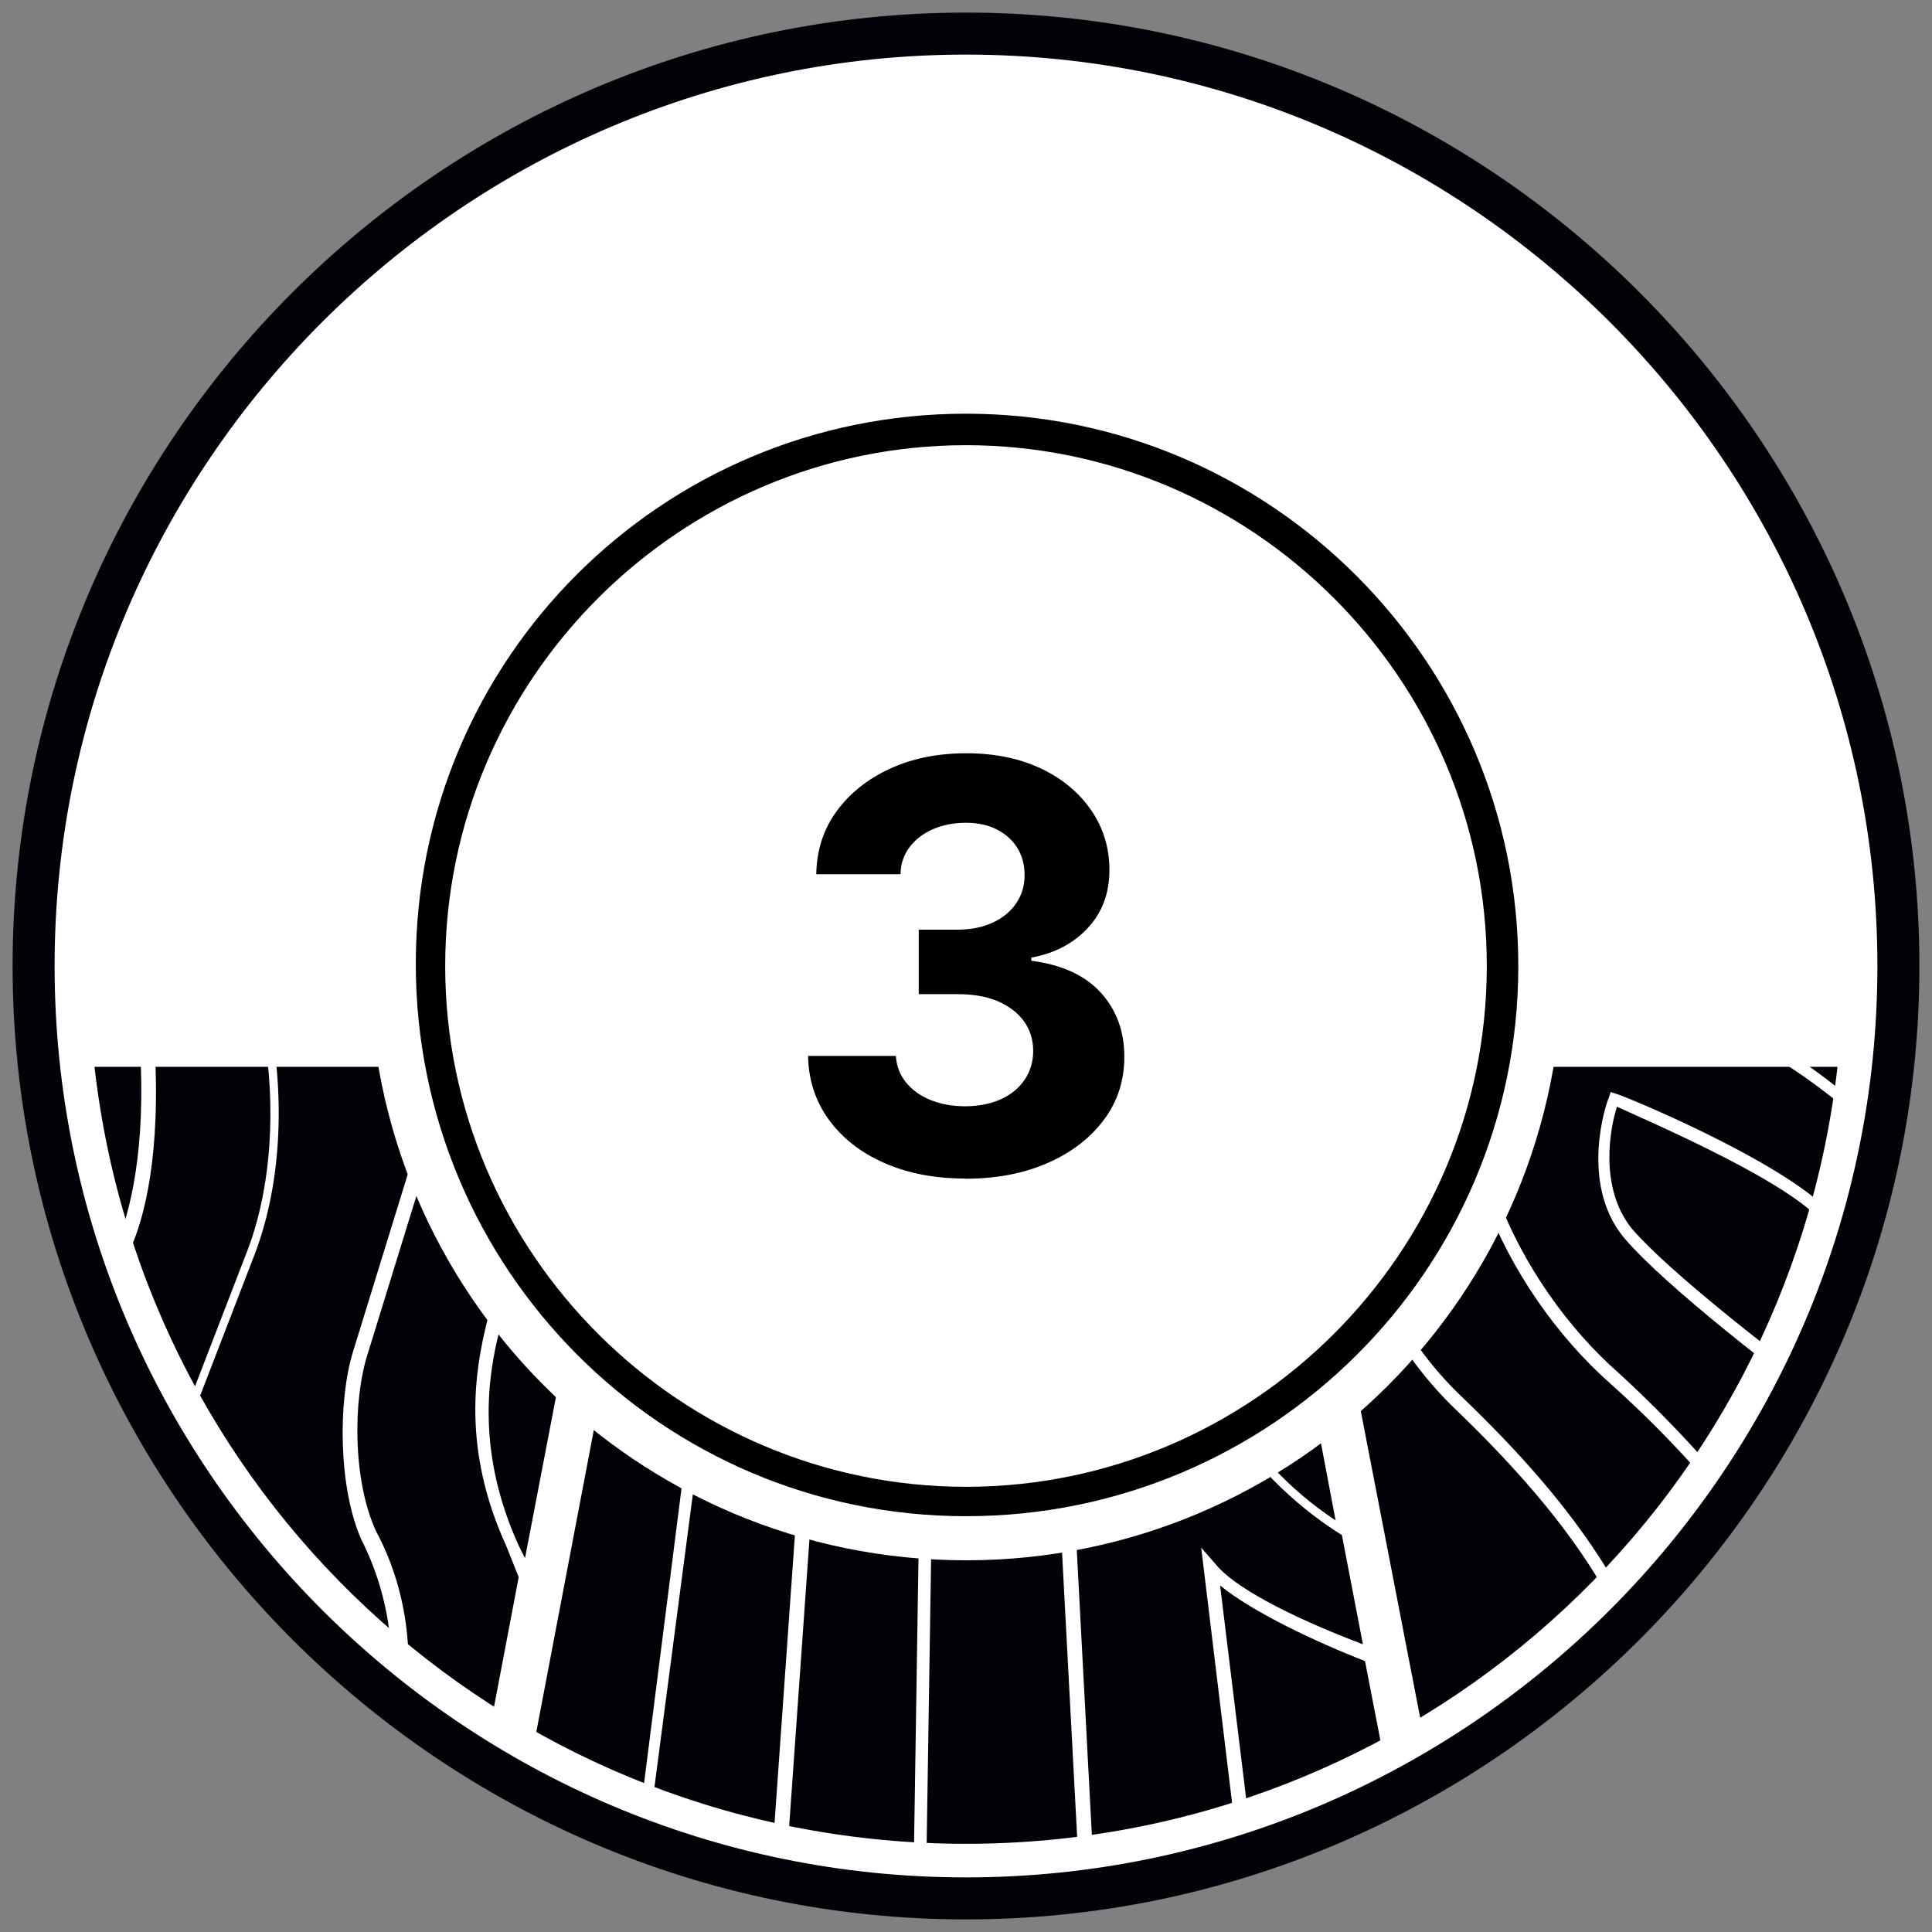
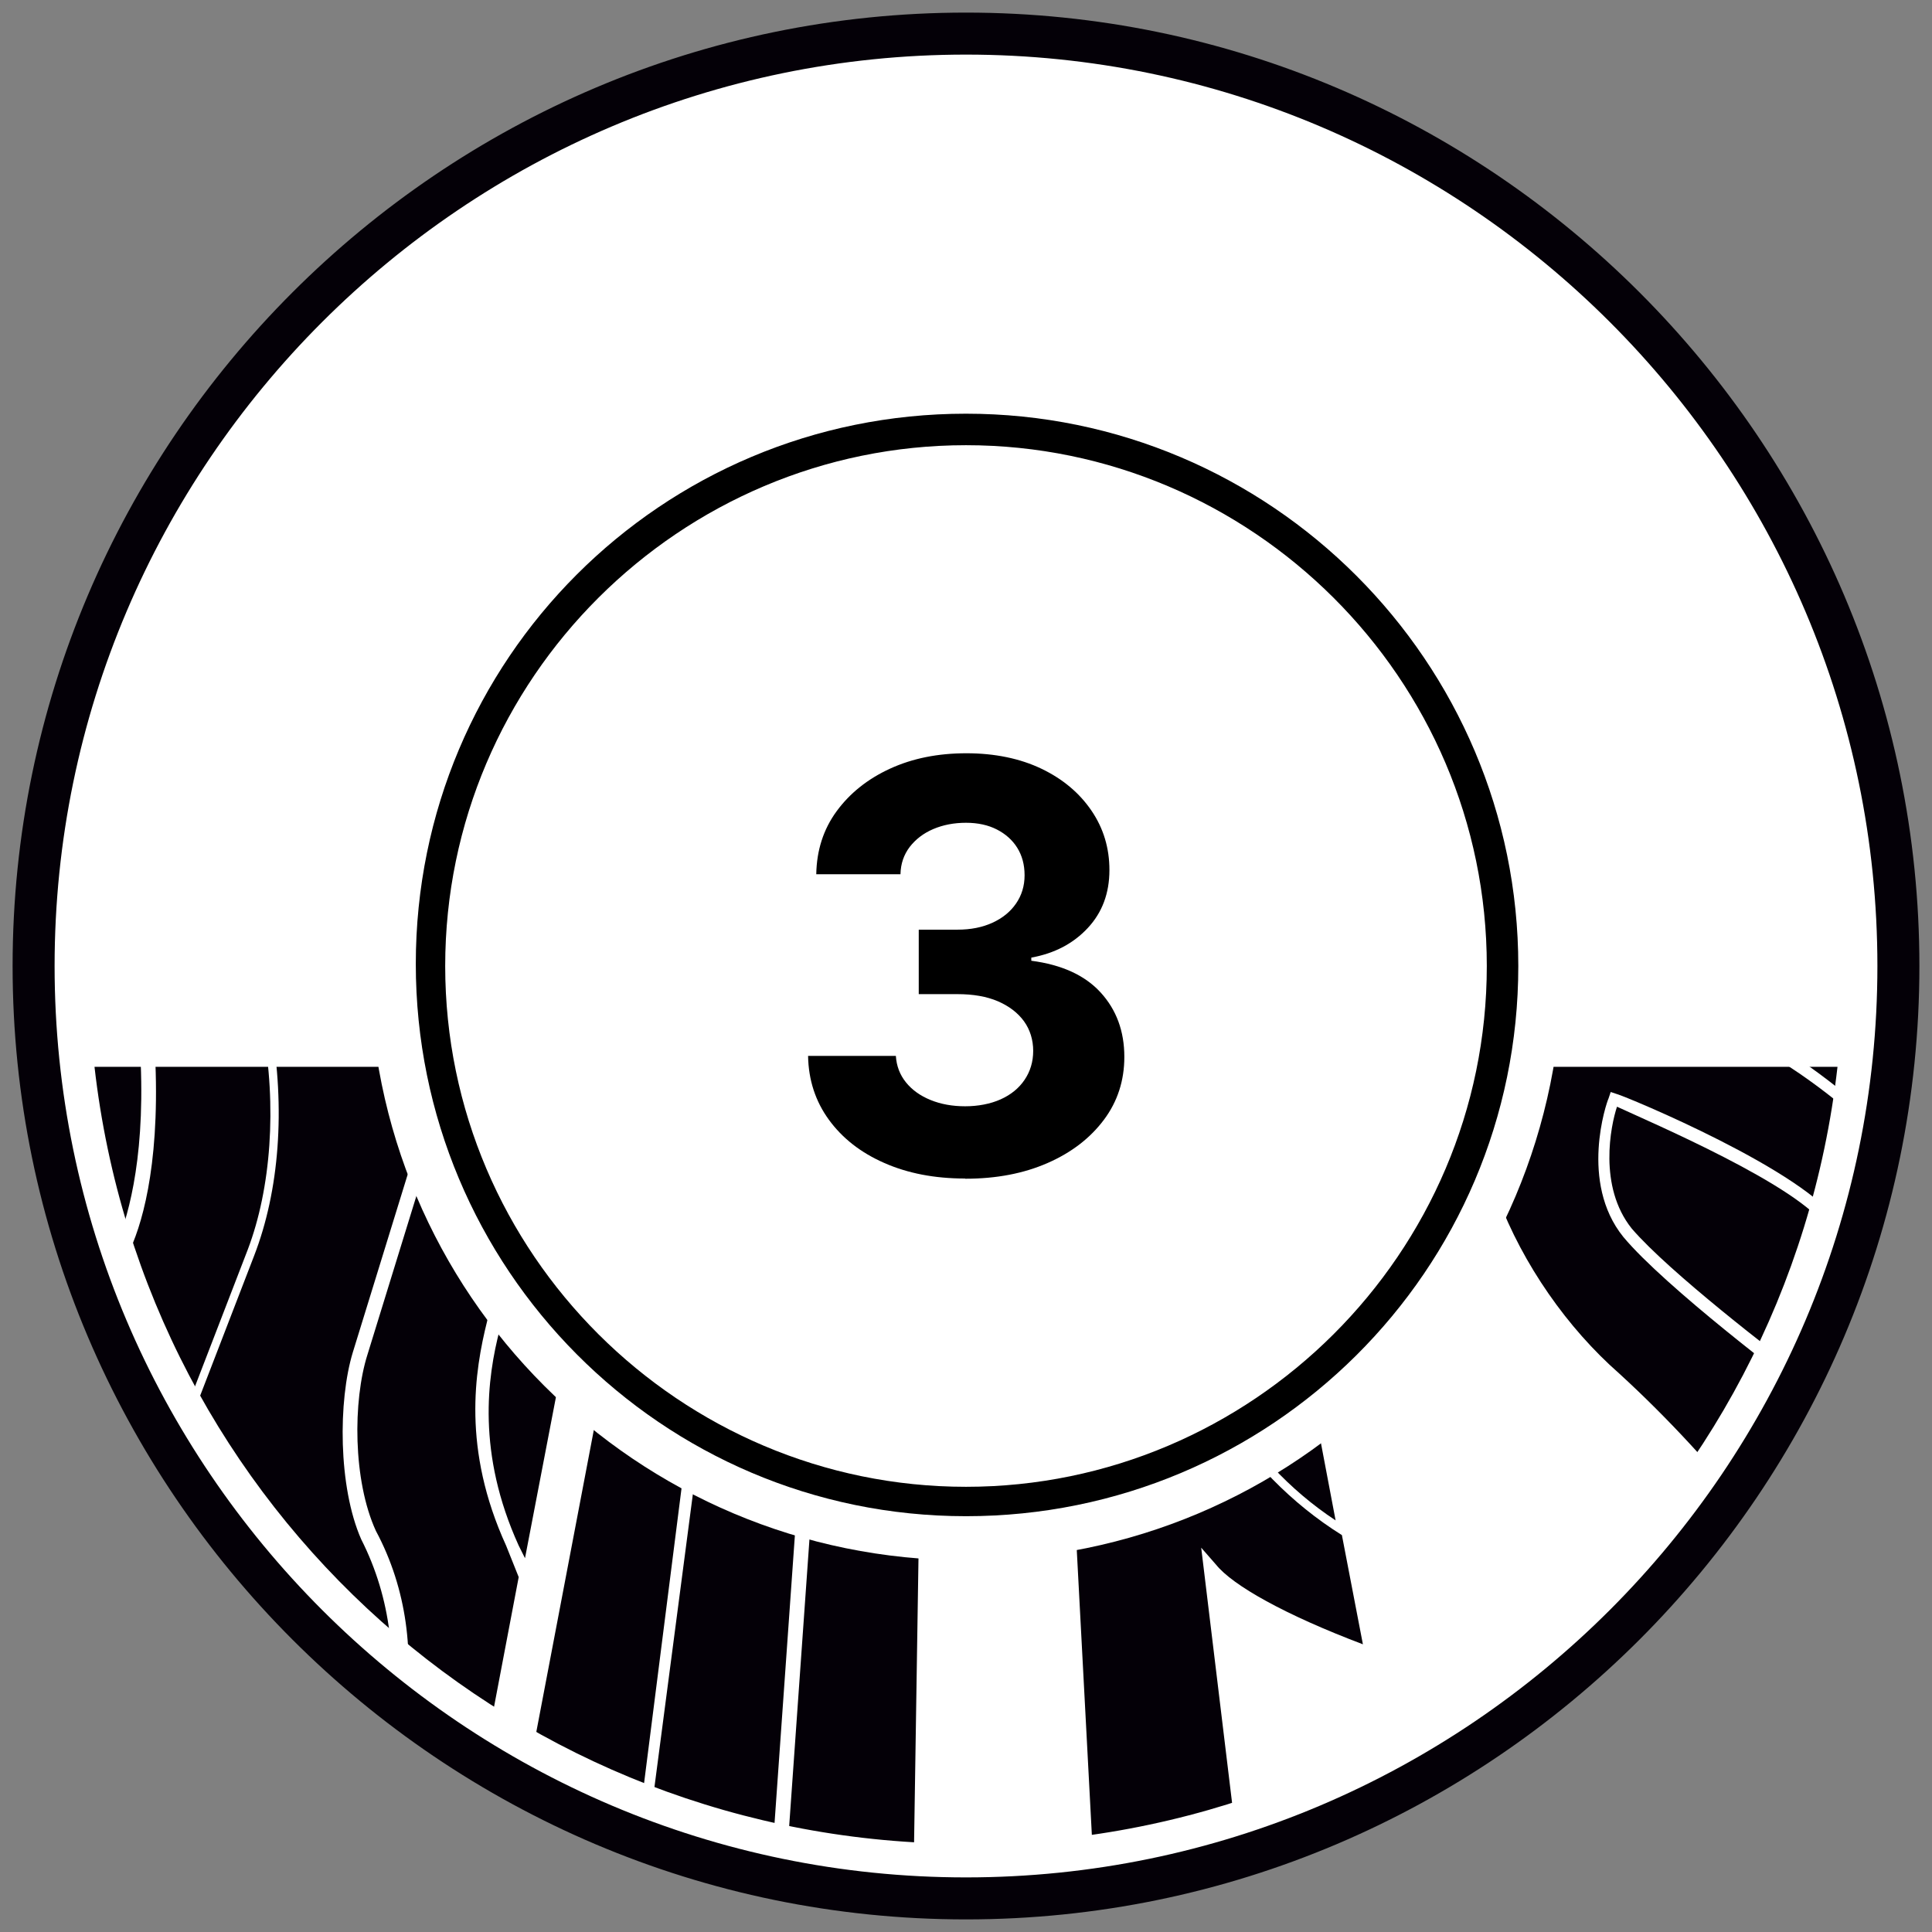
<svg xmlns="http://www.w3.org/2000/svg" id="3" version="1.1" viewBox="0 0 92 92">
  <rect x="0" y="0" width="92" height="92" fill="#808080" stroke="none" />
  <defs>
    <clipPath id="clippath">
      <path d="M87.8,50.5c-2.2,21.1-20.1,37.6-41.8,37.6S6.4,71.7,4.2,50.6h83.6v-.1Z" style="fill: none;" />
    </clipPath>
    <clipPath id="clippath-1">
      <path d="M87.8,50.5c-2.2,21.1-20.1,37.6-41.8,37.6S6.4,71.7,4.2,50.6h83.6v-.1Z" style="fill: none;" />
    </clipPath>
    <clipPath id="clippath-2">
      <path d="M87.8,50.5c-2.2,21.1-20.1,37.6-41.8,37.6S6.4,71.7,4.2,50.6h83.6v-.1Z" style="fill: none;" />
    </clipPath>
    <clipPath id="clippath-3">
      <path d="M87.8,50.5c-2.2,21.1-20.1,37.6-41.8,37.6S6.4,71.7,4.2,50.6h83.6v-.1Z" style="fill: none;" />
    </clipPath>
    <clipPath id="clippath-4">
      <path d="M87.8,50.5c-2.2,21.1-20.1,37.6-41.8,37.6S6.4,71.7,4.2,50.6h83.6v-.1Z" style="fill: none;" />
    </clipPath>
    <clipPath id="clippath-5">
      <path d="M87.8,50.5c-2.2,21.1-20.1,37.6-41.8,37.6S6.4,71.7,4.2,50.6h83.6v-.1Z" style="fill: none;" />
    </clipPath>
    <clipPath id="clippath-6">
      <path d="M87.8,50.5c-2.2,21.1-20.1,37.6-41.8,37.6S6.4,71.7,4.2,50.6h83.6v-.1Z" style="fill: none;" />
    </clipPath>
    <clipPath id="clippath-7">
      <path d="M87.8,50.5c-2.2,21.1-20.1,37.6-41.8,37.6S6.4,71.7,4.2,50.6h83.6v-.1Z" style="fill: none;" />
    </clipPath>
    <clipPath id="clippath-8">
      <path d="M87.8,50.5c-2.2,21.1-20.1,37.6-41.8,37.6S6.4,71.7,4.2,50.6h83.6v-.1Z" style="fill: none;" />
    </clipPath>
    <clipPath id="clippath-9">
      <path d="M87.8,50.5c-2.2,21.1-20.1,37.6-41.8,37.6S6.4,71.7,4.2,50.6h83.6v-.1Z" style="fill: none;" />
    </clipPath>
    <clipPath id="clippath-10">
      <path d="M87.8,50.5c-2.2,21.1-20.1,37.6-41.8,37.6S6.4,71.7,4.2,50.6h83.6v-.1Z" style="fill: none;" />
    </clipPath>
    <clipPath id="clippath-11">
      <path d="M87.8,50.5c-2.2,21.1-20.1,37.6-41.8,37.6S6.4,71.7,4.2,50.6h83.6v-.1Z" style="fill: none;" />
    </clipPath>
    <clipPath id="clippath-12">
      <path d="M87.8,50.5c-2.2,21.1-20.1,37.6-41.8,37.6S6.4,71.7,4.2,50.6h83.6v-.1Z" style="fill: none;" />
    </clipPath>
    <clipPath id="clippath-13">
      <path d="M87.8,50.5c-2.2,21.1-20.1,37.6-41.8,37.6S6.4,71.7,4.2,50.6h83.6v-.1Z" style="fill: none;" />
    </clipPath>
    <clipPath id="clippath-14">
      <path d="M87.8,50.5c-2.2,21.1-20.1,37.6-41.8,37.6S6.4,71.7,4.2,50.6h83.6v-.1Z" style="fill: none;" />
    </clipPath>
    <clipPath id="clippath-15">
      <path d="M87.8,50.5c-2.2,21.1-20.1,37.6-41.8,37.6S6.4,71.7,4.2,50.6h83.6v-.1Z" style="fill: none;" />
    </clipPath>
    <clipPath id="clippath-16">
-       <path d="M87.8,50.5c-2.2,21.1-20.1,37.6-41.8,37.6S6.4,71.7,4.2,50.6h83.6v-.1Z" style="fill: none;" />
-     </clipPath>
+       </clipPath>
    <clipPath id="clippath-17">
      <path d="M87.8,50.5c-2.2,21.1-20.1,37.6-41.8,37.6S6.4,71.7,4.2,50.6h83.6v-.1Z" style="fill: none;" />
    </clipPath>
  </defs>
  <g>
    <circle cx="46" cy="46" r="44.4" style="fill: #fff;" />
    <path d="M46,91.4C21,91.4.6,71,.6,46S21,.6,46,.6s45.4,20.4,45.4,45.4-20.4,45.4-45.4,45.4ZM46,2.6C22.1,2.6,2.6,22.1,2.6,46s19.5,43.4,43.4,43.4,43.4-19.5,43.4-43.4S69.9,2.6,46,2.6Z" style="fill: #040007;" />
    <g>
      <g style="clip-path: url(#clippath);">
        <path d="M83.9,45h0c-.3-.2-.6-.4-.6-.5-1.7-1.2-3.3-3.2-4.3-5.2-.3-.5-.6-1.2-.9-1.8-.4-.8-1.7-3.3-2.5-4.9h-3.7c.2.5.2.4,1.9,4.4l1.4,3.3c1.2,2.8,4.7,6.4,8.9,9.1,1.4.9,2.7,1.8,3.9,2.8h0c1.9,1.5,3.6,3.2,4.9,4.9l-5.5-9.6c-1.1-.8-2.6-1.9-3.5-2.5" style="fill: #040007;" />
      </g>
      <g style="clip-path: url(#clippath-1);">
        <path d="M53.2,44.4h0c-.2,1.2-.8,2.4-1.4,3.6-.8,1.7-1.7,3.5-1.6,5.5l1.9,35.9h7l-1.9-15.7.7.8c.8,1,3.3,2.4,7,3.8l-1-5.2c-4.8-3-8.1-8.3-8.7-14.4-.6-5.4.7-10.8,3.2-14.1-2.3-11.8-1.9-9.7-2.3-12h-3.1c.3,3.3.7,8.6.2,11.8" style="fill: #040007;" />
      </g>
      <g style="clip-path: url(#clippath-2);">
-         <path d="M49.2,32.6h0c-.1,1.7.4,2.1-.3,5.8-.4,2.2-.9,4.3-1.4,6.5-.2.7-.5,1.1-1.1,1.2h-.2c-.6,0-1.1-.4-1.5-1-2.2-3.8-4-8.1-2.8-12.3v-.1h-3.7c-1,5.2-.7,9.5,2.6,13.7,3.5,4.2,3.9,8.7,3.8,11l-.5,32.1h7.3l-1.9-35.8c-.1-2.2.8-4,1.7-5.8.6-1.2,1.2-2.3,1.3-3.5.5-3.2.1-8.5-.2-11.7h-3.1v-.1Z" style="fill: #040007;" />
-       </g>
+         </g>
      <g style="clip-path: url(#clippath-3);">
        <path d="M33.2,42.4h0c.5,2.8,2,5.8,4.4,8.9,1.6,2.1,2.1,6.2,1.9,8.5l-2.1,29.7h6.1l.5-32.2c.1-2.2-.3-6.6-3.7-10.6-3.4-4.3-3.8-8.8-2.8-14.1h-2.4c-.5,2.4-.1.5-1.9,9.8" style="fill: #040007;" />
      </g>
      <g style="clip-path: url(#clippath-4);">
        <path d="M31,32.6h0c-1.2,4.4-4.1,10.5-5.9,13-2,2.7-3.5,5.7-4.3,8.2l-3.3,10.7c-.7,2.2-.7,6,.4,8.4,3,5.6,1.3,12.4-2,16.4h6.1l2.7-14.2c-.2-.5-.4-1-.6-1.5-2.1-4.6-1.5-8.3-.9-10.7l1.6-6.6c.8-3.2,3.4-7.9,5.8-11.6h0c2.3-12.1,1.9-9.9,2.4-12.3h-2v.2Z" style="fill: #040007;" />
      </g>
      <g style="clip-path: url(#clippath-5);">
        <path d="M7.3,89.4h0c3.3-4.4,4.4-9,3-13-5.9,4.3-8.6,8.3-8.6,13h5.6Z" style="fill: #040007;" />
      </g>
      <g style="clip-path: url(#clippath-6);">
        <path d="M13.8,32.6h0c-.8,1.4-2.6,4.5-4.1,8h0c-1.4,3.4-2.5,7.1-2.3,10,.2,5.1-.7,7.9-1.3,9.1-.2.4-.4,1-.7,1.7-1.1,2.9-3,7.7-5.7,10.3-5.4,5.3-10.4,10.6-11.7,17.7h7c-.2-4.8,1.7-8.8,6.1-12.9,2.6-2.3,7-7.3,8-10l2.7-7c1.1-2.9,1.4-6.8.7-10.6-.8-4.3,2.7-12.5,5-16.3,0,0-3.7,0-3.7,0Z" style="fill: #040007;" />
      </g>
      <g style="clip-path: url(#clippath-7);">
        <path d="M16.8,64.4h0l3.3-10.7c.8-2.6,2.4-5.7,4.4-8.4,2-2.6,4.7-8.8,5.8-12.7h-3.3c-.4,1.5-1.1,2.5-1.7,3.4-.2.3-.4.5-.6.8-.4.6-.7,1.3-1,1.9-.7,1.5-1.4,3.1-2.2,4.6-.2.5-.8,1.1-1.5,1.1h-.2c-.3-.1-.4-.2-.5-.3-1.7-1.7-2-4-.9-6.5.1-.3.3-.6.4-.9l.6-1.2c.4-.9.4-1.6,1.2-2.9h-2.6c-2.8,4.6-5.8,12.5-5.1,16.2.7,4,.4,7.9-.8,11l-2.7,7c-1,2.8-5.5,7.9-8.2,10.2-4.3,4-6.1,7.7-5.9,12.4H.9c0-5,2.9-9.2,9.2-13.7l.3-.2.1.4c1.7,4.1.7,9-2.7,13.6h7.2c3.3-3.8,5.1-10.5,2.2-16.2-1.1-2.5-1.1-6.6-.4-8.9" style="fill: #040007;" />
      </g>
      <g style="clip-path: url(#clippath-8);">
        <path d="M31.2,52.8h0c1.6,2.6,3.4,6.2,2.6,12.2l-3.2,24.4h6.1l2.1-29.7c.2-2.2-.3-6.1-1.8-8-2.1-2.7-3.5-5.3-4.2-7.8l-1.6,8.9Z" style="fill: #040007;" />
      </g>
      <g style="clip-path: url(#clippath-9);">
        <path d="M30.3,46.6h0c-2.2,3.4-4.2,7.4-4.9,10.1l-1.6,6.6c-.6,2.3-1.1,5.9.9,10.3.1.2.2.4.3.6l5.3-27.6Z" style="fill: #040007;" />
      </g>
      <g style="clip-path: url(#clippath-10);">
        <path d="M30.1,89.4h0l3.1-24.4c.7-5.4-.7-8.7-2.2-11.2l-6.8,35.7h5.9v-.1Z" style="fill: #040007;" />
      </g>
      <g style="clip-path: url(#clippath-11);">
-         <path d="M58.5,45.5h0c-2.2,3.2-3.3,8.2-2.8,13.3.6,5.7,3.5,10.7,7.9,13.6l-5.1-26.9Z" style="fill: #040007;" />
+         <path d="M58.5,45.5c-2.2,3.2-3.3,8.2-2.8,13.3.6,5.7,3.5,10.7,7.9,13.6l-5.1-26.9Z" style="fill: #040007;" />
      </g>
      <g style="clip-path: url(#clippath-12);">
-         <path d="M67,89.4h0l-2-10.3c-2.3-.9-5.3-2.3-6.9-3.6l1.7,13.9h7.2Z" style="fill: #040007;" />
-       </g>
+         </g>
      <g style="clip-path: url(#clippath-13);">
-         <path d="M63.2,32.6h0c.7,2.4.2.7,2.5,8.5.9,3,.5,6.6-.4,8.4-2.3,5.1-.5,12.5,4.4,17.1,5.2,5,7.9,9.1,9.3,13.5l2.9,9.3h9.1l-4-10.3c-1.4-3.6-5.6-9-10.3-13.2-5.1-4.5-8.8-12.6-6.2-18.5.7-1.6.4-4.7-.3-6.5-2.8-7.6-2.2-5.9-3.1-8.3,0,0-3.9,0-3.9,0Z" style="fill: #040007;" />
-       </g>
+         </g>
      <g style="clip-path: url(#clippath-14);">
        <path d="M67.8,32.6h0c.9,2.4.3.7,3,8.1.7,2,1,5.2.3,7-2.5,5.6,1.1,13.4,6,17.7,4.7,4.3,9,9.8,10.4,13.4l4.1,10.5h9.3l-6.6-13.7c-1.4-2.9-1.3-5.5.4-7.7,1.6-2,.9-4.9-.2-7.3-1.3-2.5-3.5-5.1-5.7-7-1.5-1.4-3.3-2.7-5.2-3.8-4.4-2.8-7.9-6.4-9.2-9.4l-1.4-3.3c-.2-.5-2-4.6-2-4.6h-3.2v.1Z" style="fill: #040007;" />
      </g>
      <g style="clip-path: url(#clippath-15);">
        <path d="M1.3,51.5h0c-.1.4-.1.9-.2,1.4-.1,1.1-.3,2.3-.5,3.4-.3,2-.8,4-1.7,5.7-.6,1.1-1,2-1.5,2.9-1.5,3.1-2.5,5.1-5.3,7.7-.8.7-1.5,1.4-2.2,2.1-5,5-8.2,9.4-8.7,14.7h6.1c1.3-7.4,6.6-13,11.9-18.1,2.7-2.6,4.5-7.3,5.6-10.1.3-.8.5-1.4.7-1.8.5-1.2,1.4-3.9,1.2-8.8-.2-2,.3-4.4,1-6.8h0c1.5-4.6,4.1-9.2,5.3-11.2h-.9L1.3,51.5Z" style="fill: #040007;" />
      </g>
      <g style="clip-path: url(#clippath-16);">
        <path d="M63.6,61h0l5.5,28.4h12.1l-2.8-9.1c-1.3-4.3-4-8.3-9.1-13.2-5-4.8-6.9-12.5-4.5-17.8.8-1.8,1.2-5.2.3-8-2.3-8-1.8-6.3-2.5-8.7h-4.5c.5,2.6-.3-1.7,5.5,28.4" style="fill: #040007;" />
      </g>
      <g style="clip-path: url(#clippath-17);">
        <path d="M86,66.3l-.3-.2c-.3-.2-6.4-4.8-8.4-7.2-2.1-2.6-.8-6.4-.7-6.6l.1-.3.3.1c.4.1,9.1,3.7,10.6,6.2,1.5,2.6-1.2,7.5-1.4,7.7l-.2.3ZM77,52.7c-.3.9-.9,3.8.7,5.8,1.8,2.1,6.9,6,8.1,6.9.6-1.1,2.4-4.9,1.2-6.9-1.2-2-8.5-5.1-10-5.8Z" style="fill: #fff;" />
      </g>
    </g>
    <path d="M46,88.4c-21.7,0-39.8-16.2-42.1-37.8v-.3h84.3v.3c-2.4,21.5-20.5,37.8-42.2,37.8ZM4.5,50.8c2.4,21.1,20.2,37,41.5,37s39.1-15.9,41.5-37c0,0-83,0-83,0Z" style="fill: #fff;" />
    <path d="M46,17.5c15.7,0,28.4,12.7,28.4,28.4s-12.7,28.4-28.4,28.4-28.4-12.7-28.4-28.4,12.7-28.4,28.4-28.4" style="fill: #fff; fill-rule: evenodd;" />
    <circle cx="46" cy="46" r="25.5" style="fill: #fff;" />
    <path d="M46,72.2c-14.5,0-26.2-11.8-26.2-26.3s11.7-26.2,26.2-26.2,26.3,11.8,26.3,26.3-11.8,26.2-26.3,26.2ZM46,21.2c-13.6,0-24.8,11.1-24.8,24.8s11.2,24.8,24.8,24.8,24.8-11.1,24.8-24.8-11.2-24.8-24.8-24.8Z" />
  </g>
  <path d="M45.95,56.12c-1.45,0-2.73-.25-3.84-.74-1.12-.49-2-1.18-2.64-2.06-.64-.88-.97-1.89-.99-3.04h4.18c.03.48.19.9.48,1.26s.68.64,1.17.84c.49.2,1.04.3,1.65.3s1.2-.11,1.69-.33c.49-.22.87-.53,1.14-.93.27-.4.41-.86.41-1.38s-.15-1.01-.44-1.41c-.29-.4-.71-.72-1.24-.95-.54-.23-1.18-.34-1.93-.34h-1.84v-3.07h1.84c.64,0,1.19-.11,1.67-.33.48-.22.85-.52,1.12-.91.27-.39.41-.84.41-1.35s-.12-.94-.35-1.31c-.23-.37-.56-.66-.97-.87-.41-.21-.9-.32-1.47-.32s-1.09.1-1.56.3c-.47.2-.84.49-1.12.85-.28.37-.43.8-.44,1.3h-4.01c.02-1.14.34-2.14.97-3,.63-.86,1.48-1.54,2.55-2.03,1.07-.49,2.28-.73,3.63-.73s2.56.25,3.58.74c1.02.49,1.81,1.16,2.38,2s.85,1.78.85,2.82c0,1.1-.34,2.02-1.03,2.76-.69.74-1.58,1.21-2.69,1.41v.15c1.45.19,2.55.69,3.3,1.51s1.13,1.84,1.13,3.07c0,1.12-.32,2.12-.97,2.99s-1.54,1.56-2.68,2.06c-1.14.5-2.44.75-3.92.75Z" />
</svg>